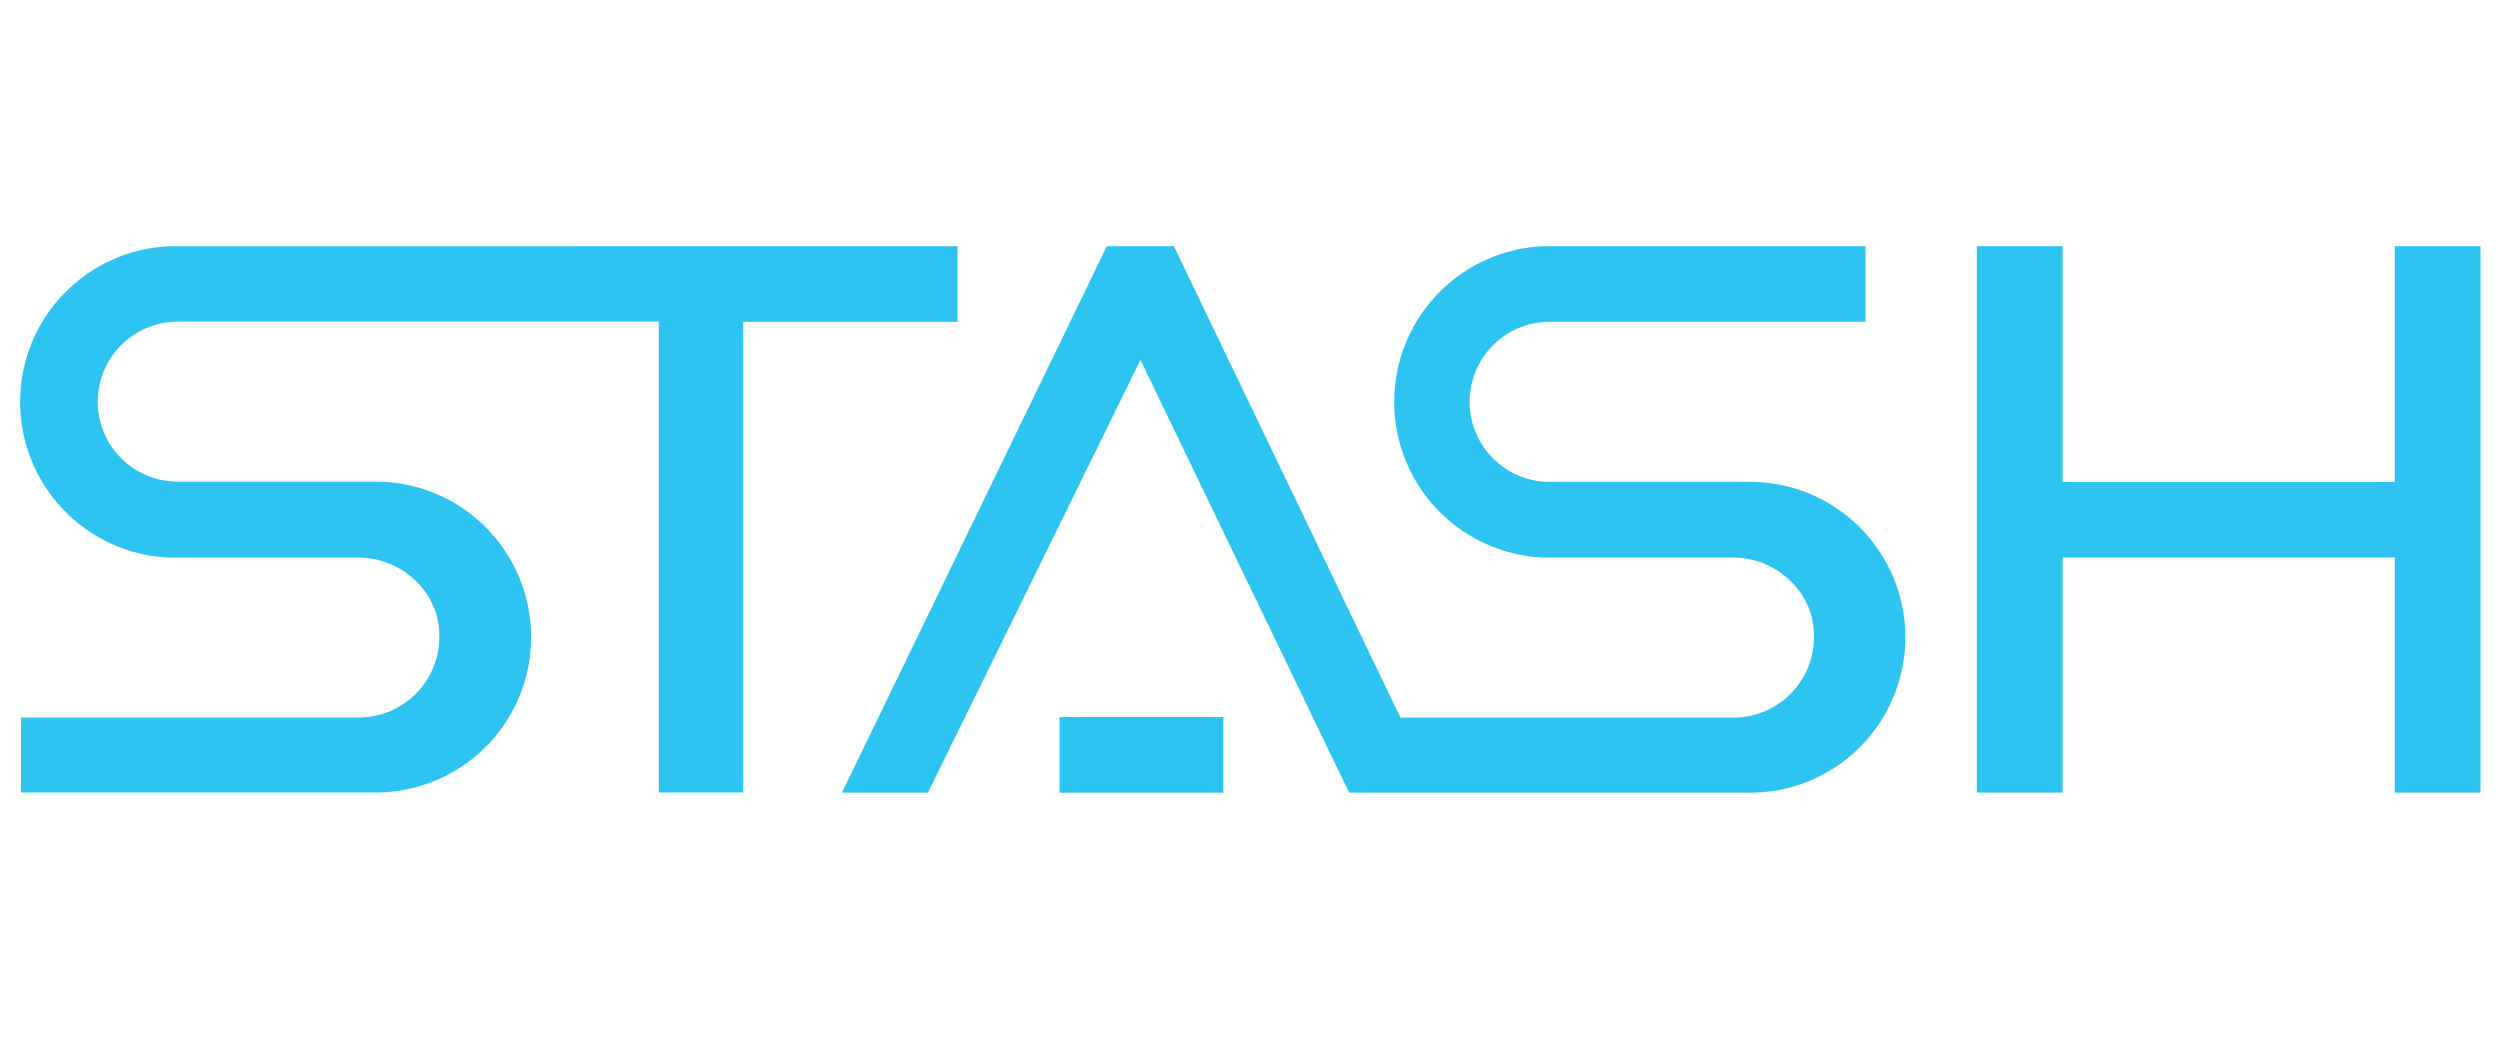
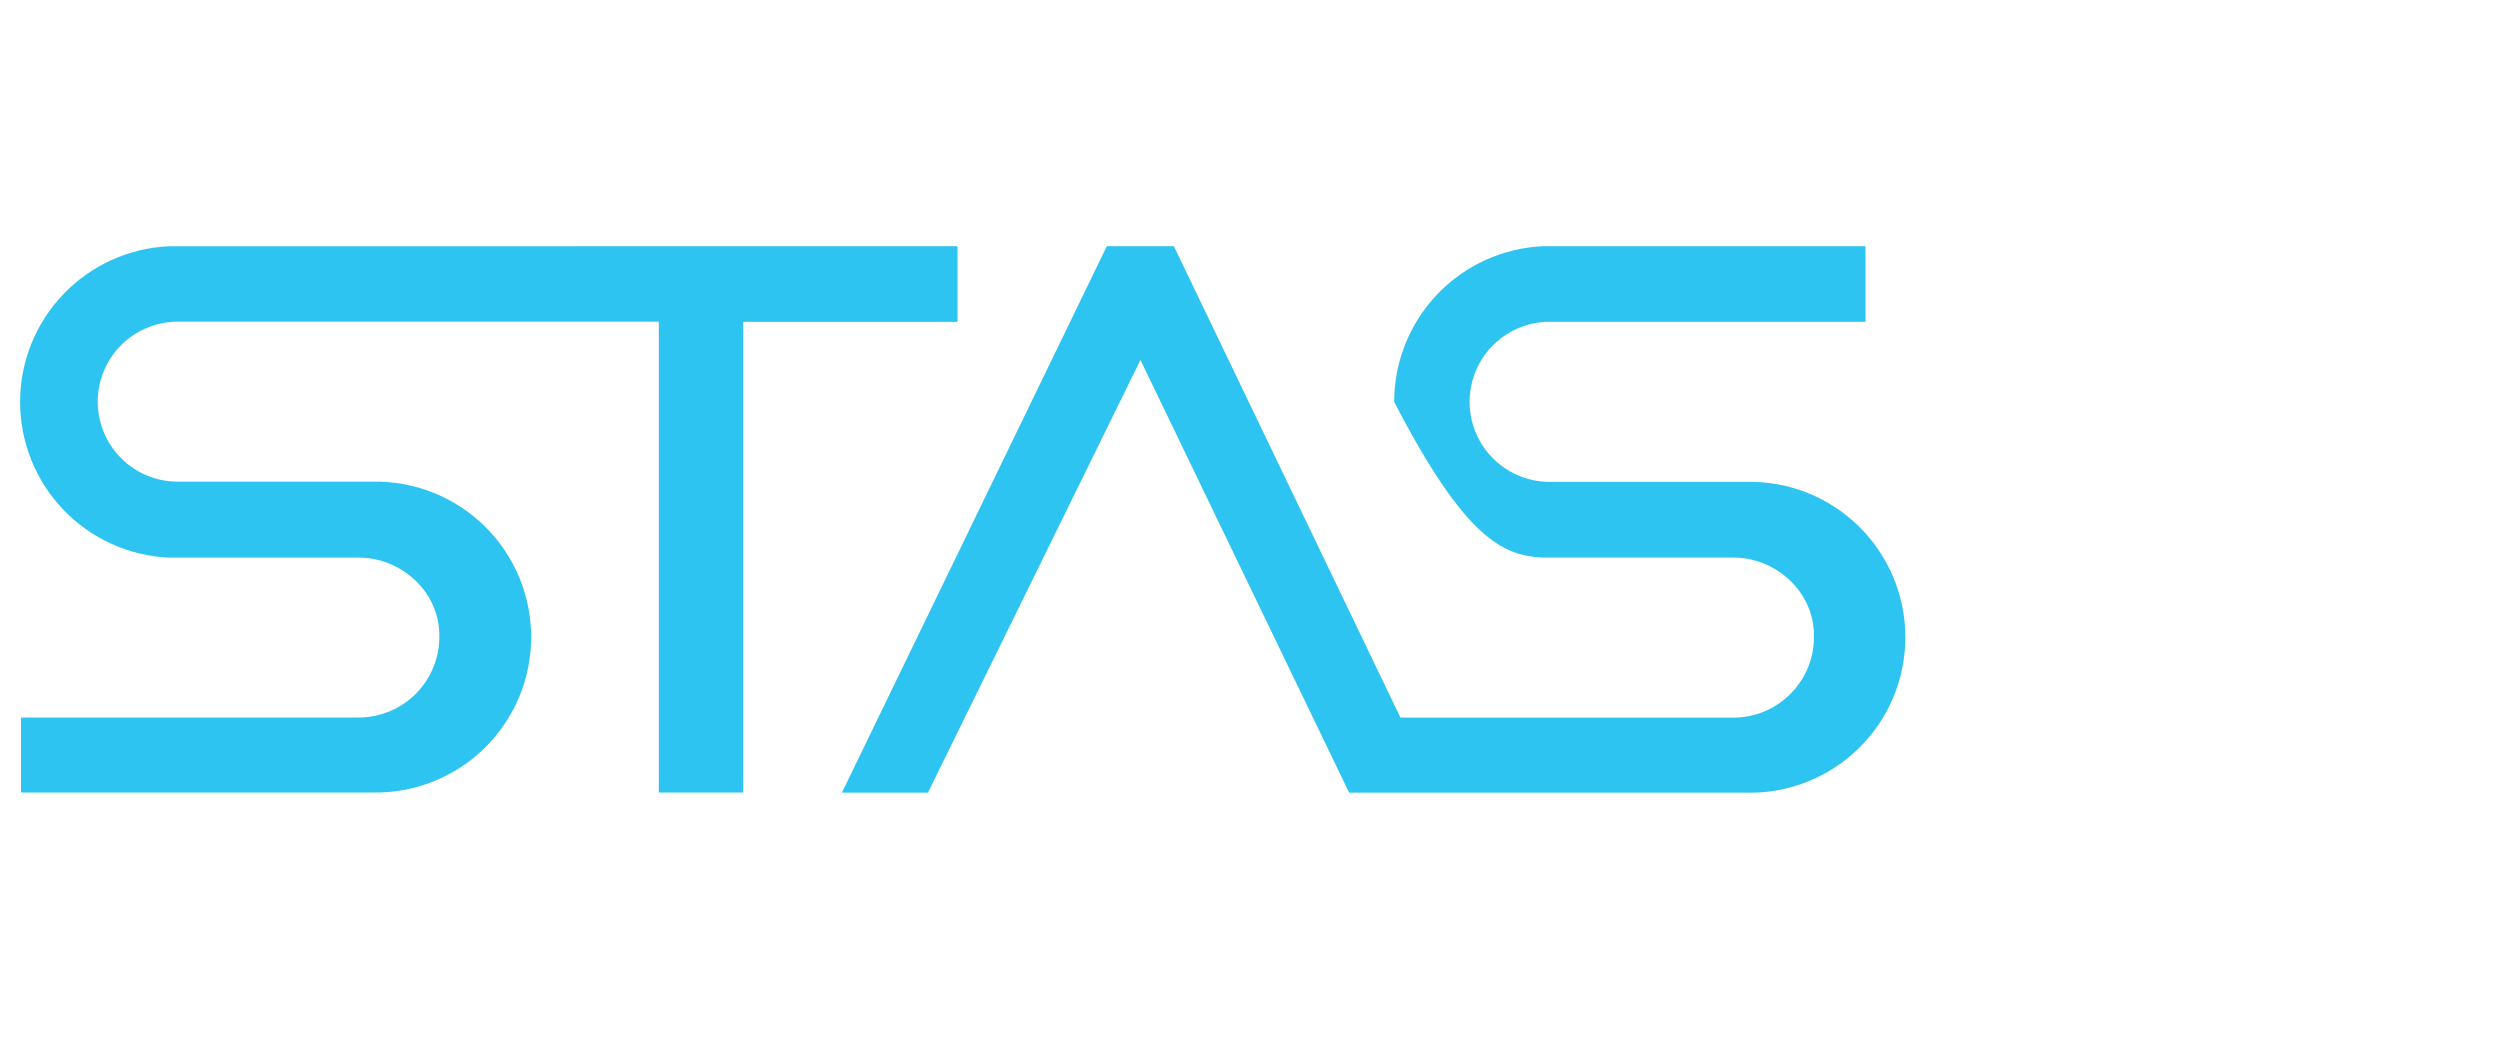
<svg xmlns="http://www.w3.org/2000/svg" width="77" height="32" viewBox="0 0 77 32" fill="none">
  <g clip-path="url(#clip0_5447_5942)">
    <path d="M5.2 7.585C3.966 7.641 2.802 8.171 1.948 9.064C1.095 9.957 0.619 11.145 0.619 12.38C0.619 13.615 1.095 14.803 1.948 15.696C2.802 16.589 3.966 17.119 5.2 17.175H11.062C12.324 17.175 13.532 18.193 13.532 19.575C13.537 19.903 13.477 20.229 13.355 20.534C13.234 20.839 13.053 21.117 12.823 21.352C12.594 21.587 12.32 21.773 12.017 21.902C11.715 22.03 11.39 22.097 11.062 22.099H0.648V24.409H11.474C12.111 24.422 12.744 24.308 13.336 24.073C13.928 23.838 14.468 23.488 14.923 23.042C15.378 22.596 15.739 22.064 15.986 21.477C16.233 20.89 16.36 20.259 16.36 19.622C16.36 18.985 16.233 18.354 15.986 17.767C15.739 17.18 15.378 16.648 14.923 16.202C14.468 15.756 13.928 15.406 13.336 15.171C12.744 14.936 12.111 14.822 11.474 14.835H5.474C5.151 14.835 4.83 14.771 4.531 14.647C4.232 14.524 3.961 14.342 3.732 14.113C3.503 13.884 3.321 13.613 3.198 13.314C3.074 13.015 3.01 12.695 3.01 12.371C3.01 12.047 3.074 11.727 3.198 11.428C3.321 11.129 3.503 10.857 3.732 10.629C3.961 10.4 4.232 10.218 4.531 10.095C4.83 9.971 5.151 9.907 5.474 9.907H20.292V24.409H22.892V9.913H29.492V7.583L5.2 7.585Z" fill="#2EC4F1" />
-     <path d="M73.759 7.583V14.843H63.529V7.583H60.887V24.413H63.529V17.171H73.759V24.413H76.401V7.583H73.759Z" fill="#2EC4F1" />
-     <path d="M37.679 22.087H32.633V24.415H37.679V22.087Z" fill="#2EC4F1" />
-     <path d="M53.8 14.841H47.8C47.47 14.85 47.142 14.794 46.835 14.674C46.527 14.554 46.247 14.374 46.011 14.144C45.774 13.915 45.586 13.64 45.458 13.336C45.33 13.032 45.264 12.706 45.264 12.376C45.264 12.046 45.33 11.72 45.458 11.416C45.586 11.112 45.774 10.838 46.011 10.608C46.247 10.378 46.527 10.198 46.835 10.078C47.142 9.958 47.47 9.902 47.8 9.911H57.458V7.583H47.522C46.288 7.639 45.123 8.169 44.27 9.062C43.417 9.955 42.941 11.143 42.941 12.378C42.941 13.613 43.417 14.801 44.27 15.694C45.123 16.587 46.288 17.117 47.522 17.173H53.4C54.66 17.173 55.87 18.191 55.87 19.573C55.876 19.902 55.816 20.229 55.695 20.535C55.574 20.84 55.393 21.119 55.163 21.354C54.934 21.59 54.66 21.777 54.357 21.906C54.054 22.034 53.729 22.101 53.4 22.103H43.134L36.156 7.583H34.09L25.93 24.415H28.58L35.126 11.087L41.554 24.415H53.8C54.437 24.428 55.07 24.314 55.662 24.079C56.254 23.844 56.793 23.494 57.248 23.048C57.703 22.602 58.065 22.07 58.312 21.483C58.558 20.896 58.685 20.265 58.685 19.628C58.685 18.991 58.558 18.36 58.312 17.773C58.065 17.186 57.703 16.654 57.248 16.208C56.793 15.762 56.254 15.412 55.662 15.177C55.07 14.942 54.437 14.828 53.8 14.841Z" fill="#2EC4F1" />
+     <path d="M53.8 14.841H47.8C47.47 14.85 47.142 14.794 46.835 14.674C46.527 14.554 46.247 14.374 46.011 14.144C45.774 13.915 45.586 13.64 45.458 13.336C45.33 13.032 45.264 12.706 45.264 12.376C45.264 12.046 45.33 11.72 45.458 11.416C45.586 11.112 45.774 10.838 46.011 10.608C46.247 10.378 46.527 10.198 46.835 10.078C47.142 9.958 47.47 9.902 47.8 9.911H57.458V7.583H47.522C46.288 7.639 45.123 8.169 44.27 9.062C43.417 9.955 42.941 11.143 42.941 12.378C45.123 16.587 46.288 17.117 47.522 17.173H53.4C54.66 17.173 55.87 18.191 55.87 19.573C55.876 19.902 55.816 20.229 55.695 20.535C55.574 20.84 55.393 21.119 55.163 21.354C54.934 21.59 54.66 21.777 54.357 21.906C54.054 22.034 53.729 22.101 53.4 22.103H43.134L36.156 7.583H34.09L25.93 24.415H28.58L35.126 11.087L41.554 24.415H53.8C54.437 24.428 55.07 24.314 55.662 24.079C56.254 23.844 56.793 23.494 57.248 23.048C57.703 22.602 58.065 22.07 58.312 21.483C58.558 20.896 58.685 20.265 58.685 19.628C58.685 18.991 58.558 18.36 58.312 17.773C58.065 17.186 57.703 16.654 57.248 16.208C56.793 15.762 56.254 15.412 55.662 15.177C55.07 14.942 54.437 14.828 53.8 14.841Z" fill="#2EC4F1" />
  </g>
  <defs>
    <clipPath id="clip0_5447_5942">
      <rect width="76" height="17.6" fill="white" transform="translate(0.4 7.2)" />
    </clipPath>
  </defs>
</svg>